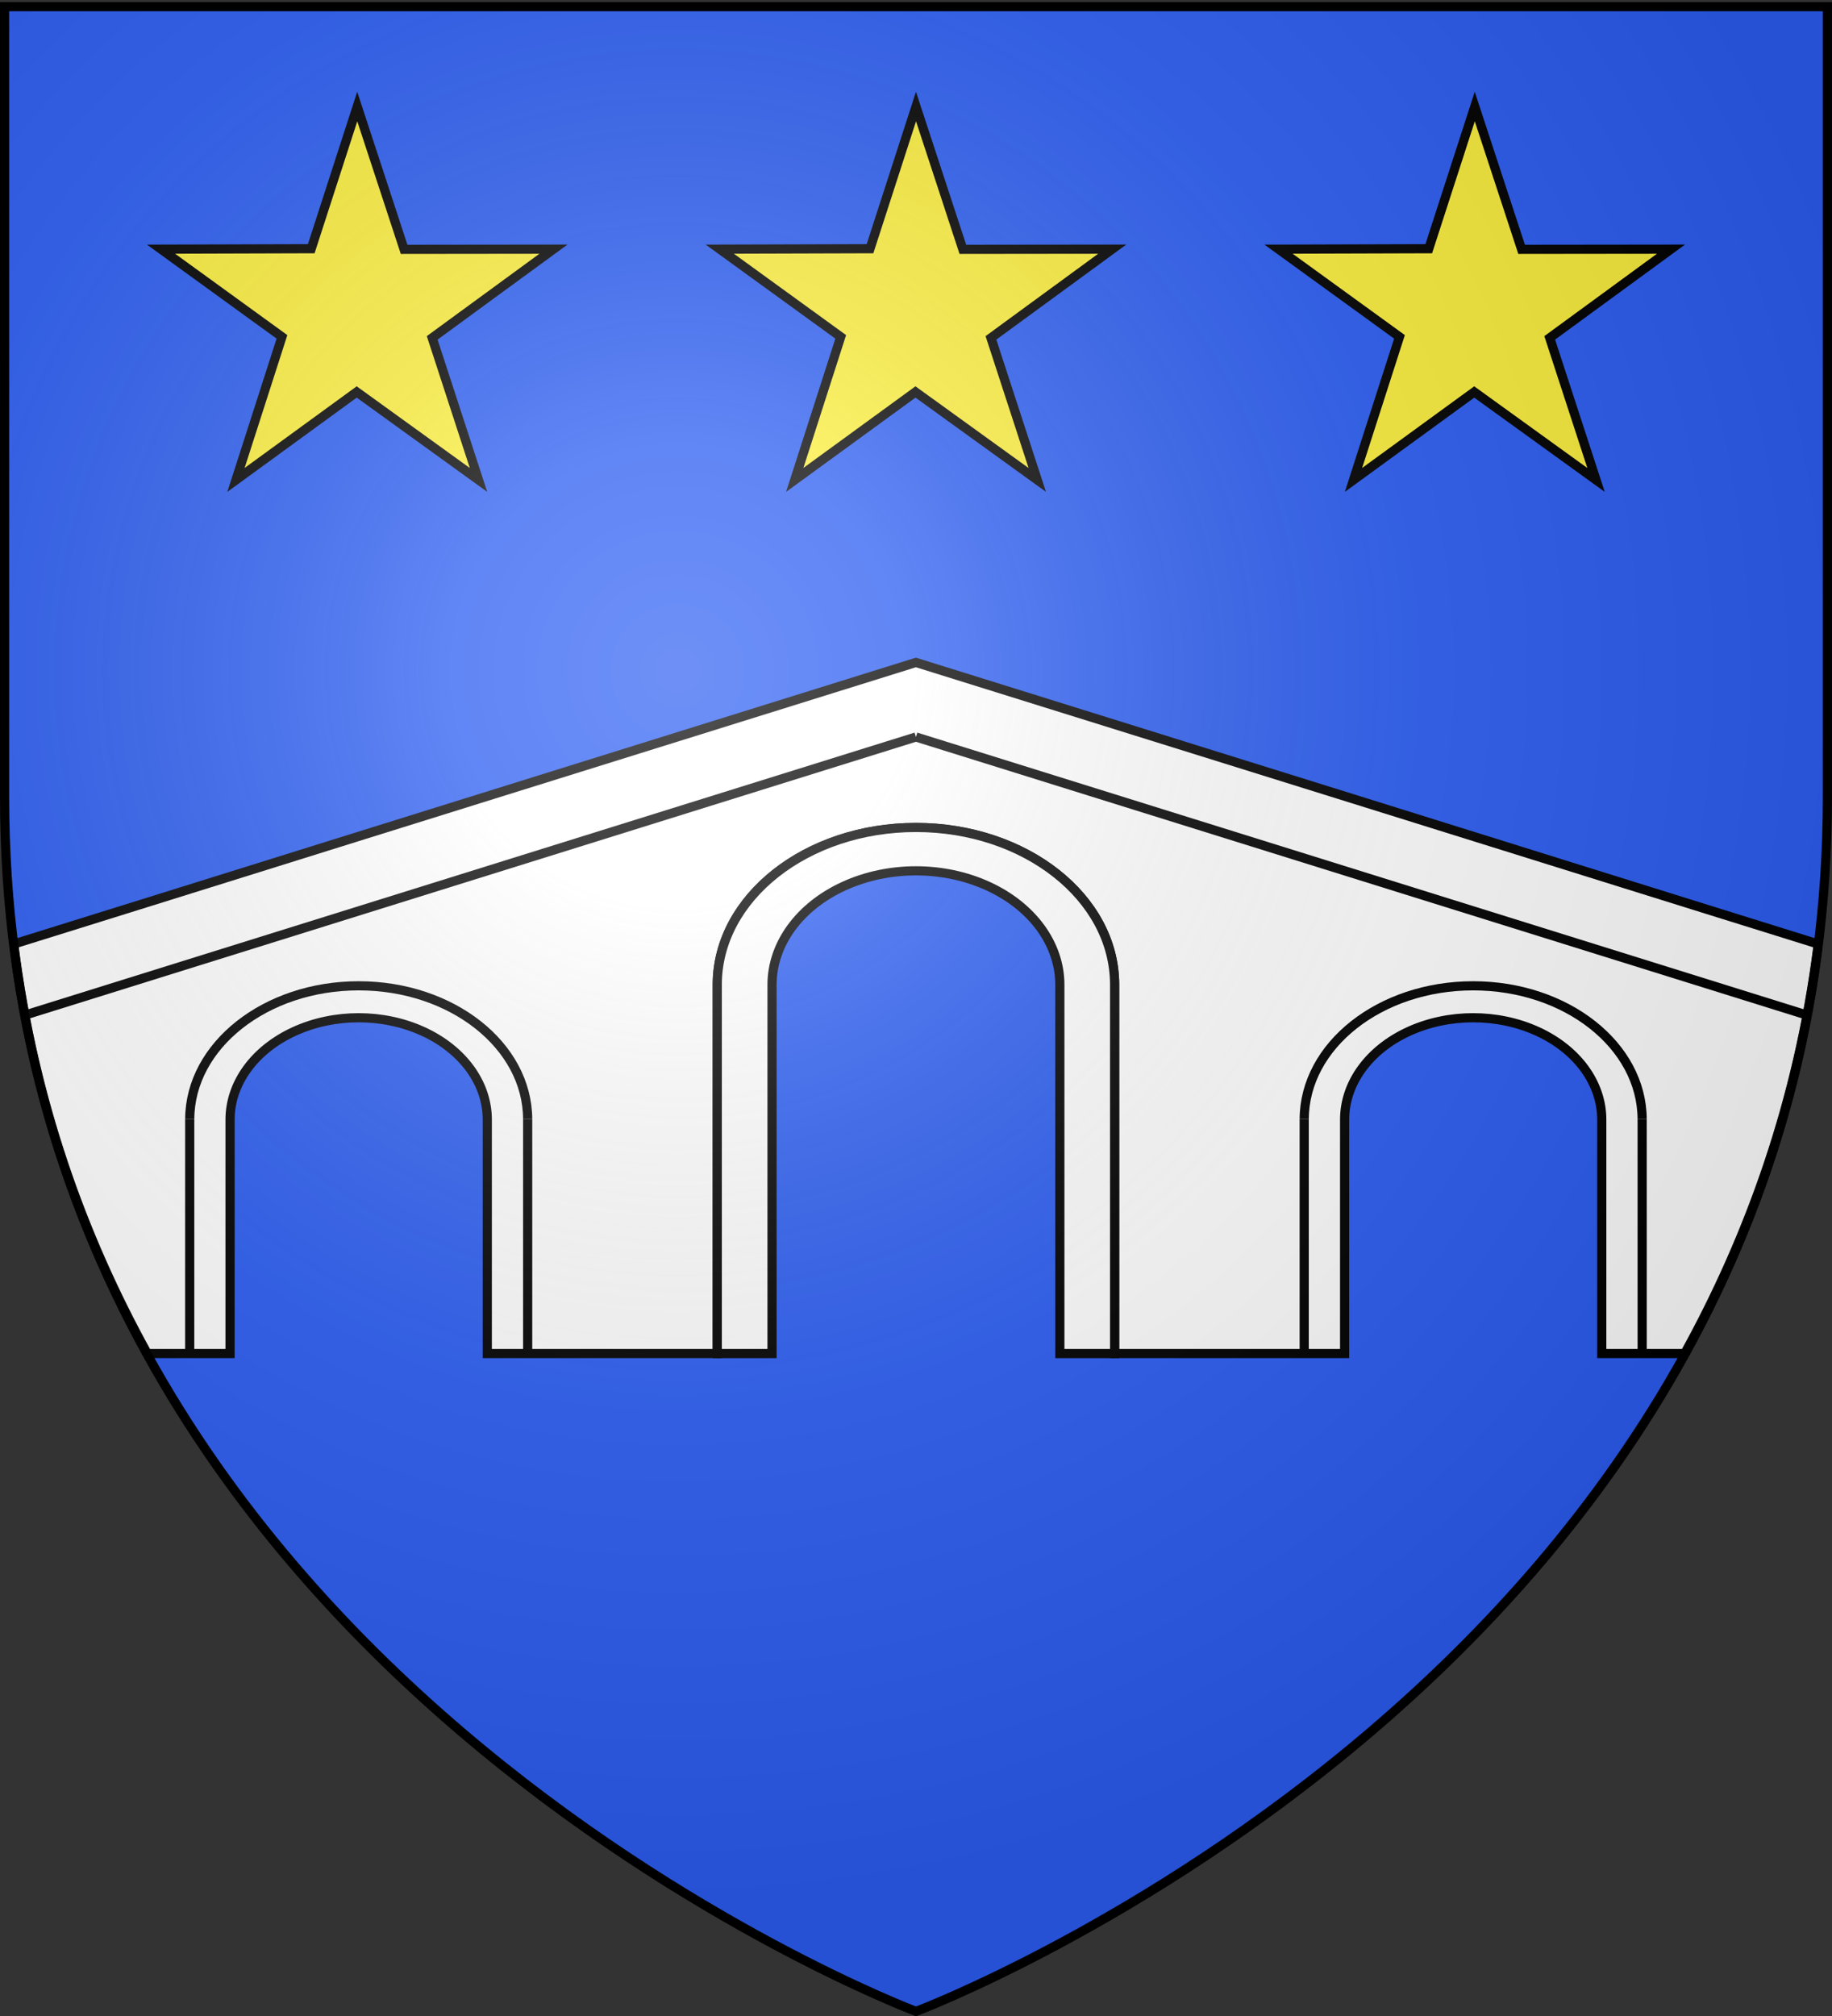
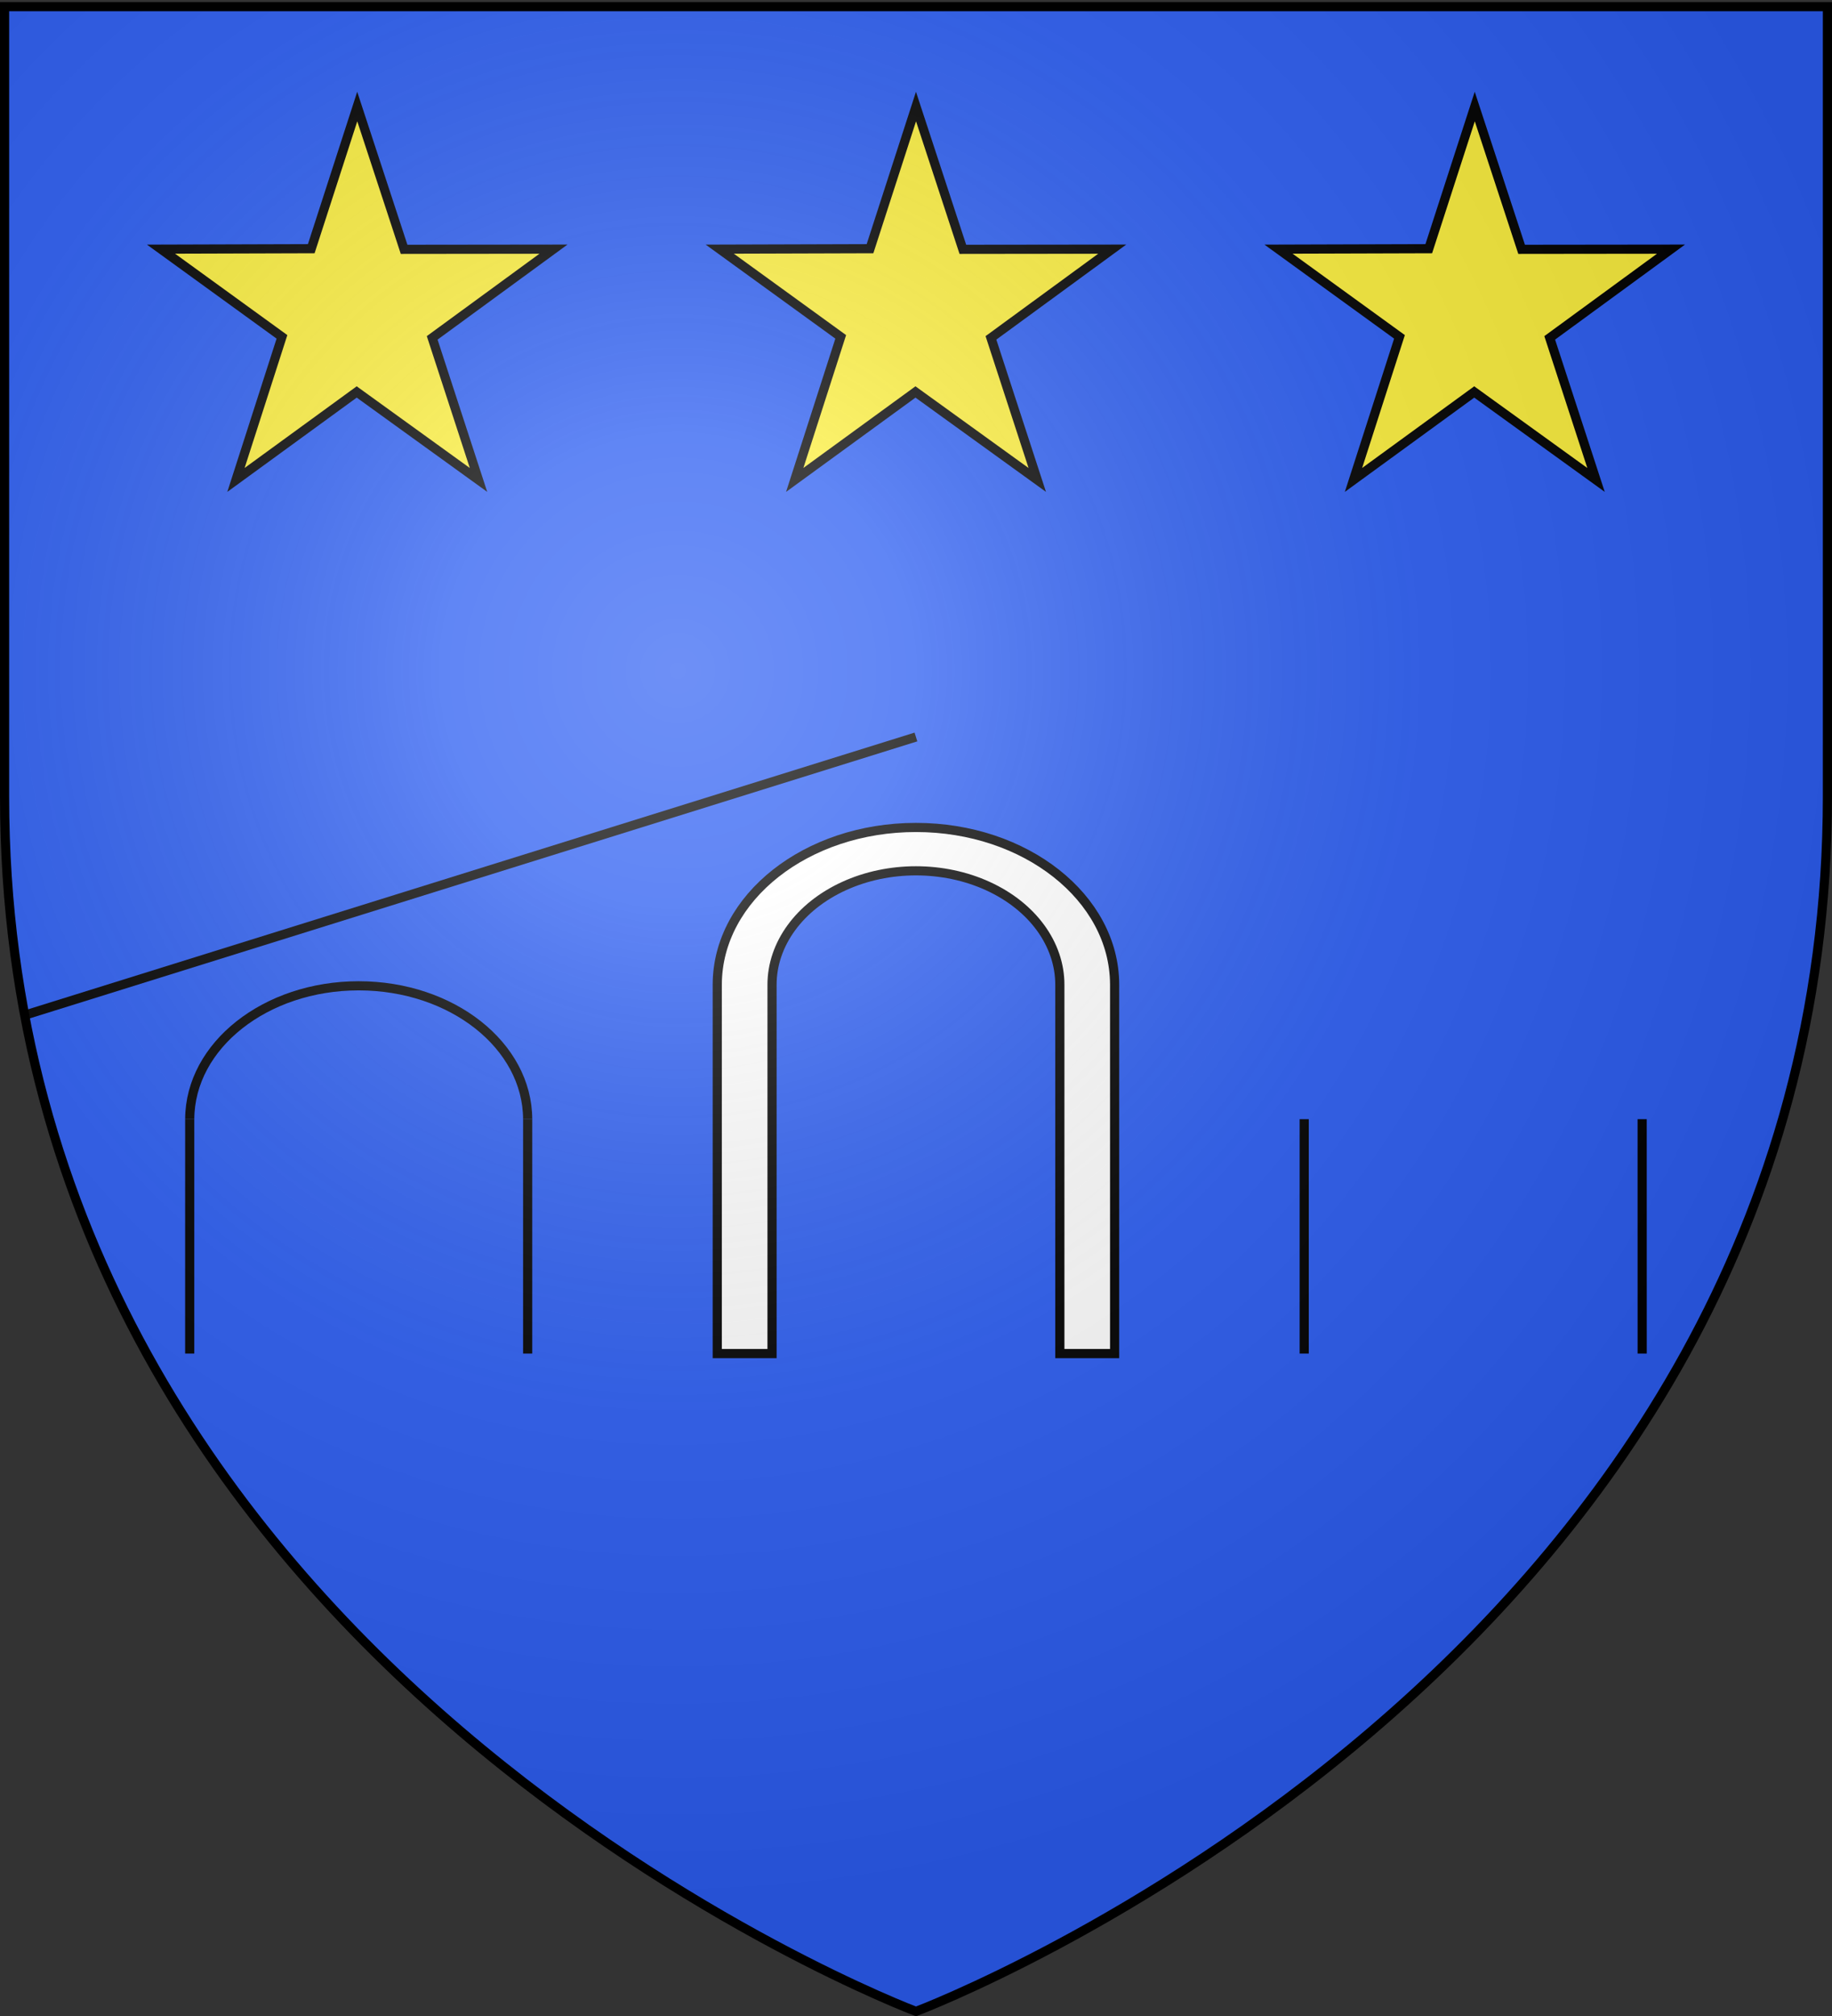
<svg xmlns="http://www.w3.org/2000/svg" xmlns:xlink="http://www.w3.org/1999/xlink" width="600" height="660" version="1.0">
  <rect width="100%" height="100%" fill="#333333" stroke="none" />
  <desc>Flag of Canton of Valais (Wallis)</desc>
  <defs>
    <radialGradient xlink:href="#a" id="d" cx="221.445" cy="226.331" r="300" fx="221.445" fy="226.331" gradientTransform="matrix(1.353 0 0 1.349 -77.63 -85.747)" gradientUnits="userSpaceOnUse" />
    <linearGradient id="a">
      <stop offset="0" style="stop-color:white;stop-opacity:.314" />
      <stop offset=".19" style="stop-color:white;stop-opacity:.251" />
      <stop offset=".6" style="stop-color:#6b6b6b;stop-opacity:.125" />
      <stop offset="1" style="stop-color:black;stop-opacity:.125" />
    </linearGradient>
  </defs>
  <g style="display:inline">
    <path d="M300 658.5s298.5-112.32 298.5-397.772V2.176H1.5v258.552C1.5 546.18 300 658.5 300 658.5" style="fill:#2b5df2;fill-opacity:1;fill-rule:evenodd;stroke:none" />
  </g>
-   <path d="m299.969 216.875-147.469 46-45.156 14.094-21.5 6.719-45.156 14.093-36.094 11.25v.813c6.4 50.43 22.333 94.714 43.656 133.281h27.094v-76.594c0-11.908 8.03-22.92 21.062-28.875s29.093-5.954 42.125 0 21.063 16.967 21.063 28.875v76.594h75.312V322.25c.101-28.38 29.198-51.344 65.063-51.344s64.992 22.964 65.094 51.344v120.875h75.312v-76.594c0-11.908 7.999-22.92 21.031-28.875s29.094-5.954 42.125 0c13.033 5.954 21.063 16.967 21.063 28.875v76.594h27.156c21.27-38.47 37.162-82.632 43.594-132.906.007-.402.024-.786.03-1.188l-36.093-11.25-45.156-14.094-21.5-6.718-45.156-14.094z" style="fill:#fff;stroke:#000;stroke-width:3;stroke-miterlimit:4;stroke-dasharray:none" />
  <path d="M365.048 322.239c-.101-28.38-29.203-51.345-65.068-51.345s-64.967 22.965-65.068 51.345v120.894h17.938v-120.75c0-13.323 8.983-25.635 23.565-32.297s32.548-6.662 47.13 0 23.565 18.974 23.565 32.297v120.75h17.938V322.239z" style="fill:#fff;stroke:#000;stroke-width:3;stroke-miterlimit:4;stroke-dasharray:none" />
-   <path d="m299.98 241.274 291.895 91.074" style="fill:none;stroke:#000;stroke-width:3;stroke-linejoin:bevel;stroke-miterlimit:4" />
-   <path d="M537.822 366.403c-.087-24.137-24.838-43.668-55.341-43.668s-55.254 19.531-55.34 43.668" style="fill:none;stroke:#000;stroke-width:3;stroke-linejoin:bevel;stroke-miterlimit:4;stroke-dasharray:none" />
  <path d="M299.98 241.274 8.587 332.192" style="fill:none;stroke:#000;stroke-width:3;stroke-linejoin:bevel;stroke-miterlimit:4" />
  <path d="m62.137 366.403-.007 76.731" class="fil1 str0" style="fill:none;stroke:#000;stroke-width:3;stroke-linejoin:bevel;stroke-miterlimit:4;stroke-dasharray:none" />
  <path d="M172.818 366.403c-.086-24.137-24.838-43.668-55.34-43.668s-55.254 19.531-55.341 43.668" style="fill:none;stroke:#000;stroke-width:3;stroke-linejoin:bevel;stroke-miterlimit:4;stroke-dasharray:none" />
  <path d="M172.818 366.403v76.731M427.14 366.403v76.731M537.822 366.403l.009 76.727" class="fil1 str0" style="fill:none;stroke:#000;stroke-width:3;stroke-linejoin:bevel;stroke-miterlimit:4;stroke-dasharray:none" />
  <path id="b" d="m300 34.88 15.345 46.748 48.92-.056-39.718 29.04 15.171 46.508-39.892-28.8-39.544 28.8 15.063-46.84-39.61-28.708 49.202-.149z" style="fill:#fcef3c;fill-opacity:1;stroke:#000;stroke-width:3;stroke-miterlimit:4;stroke-opacity:1;stroke-dasharray:none;stroke-dashoffset:0" />
  <use xlink:href="#b" id="c" width="600" height="660" x="0" y="0" transform="translate(183)" />
  <use xlink:href="#c" width="600" height="660" transform="translate(-366)" />
  <path d="M300 658.5s298.5-112.32 298.5-397.772V2.176H1.5v258.552C1.5 546.18 300 658.5 300 658.5" style="opacity:1;fill:url(#d);fill-opacity:1;fill-rule:evenodd;stroke:none;stroke-width:1px;stroke-linecap:butt;stroke-linejoin:miter;stroke-opacity:1" />
  <path d="M300 658.5S1.5 546.18 1.5 260.728V2.176h597v258.552C598.5 546.18 300 658.5 300 658.5z" style="fill:none;stroke:#000;stroke-width:3;stroke-linecap:butt;stroke-linejoin:miter;stroke-miterlimit:4;stroke-opacity:1;stroke-dasharray:none" />
</svg>